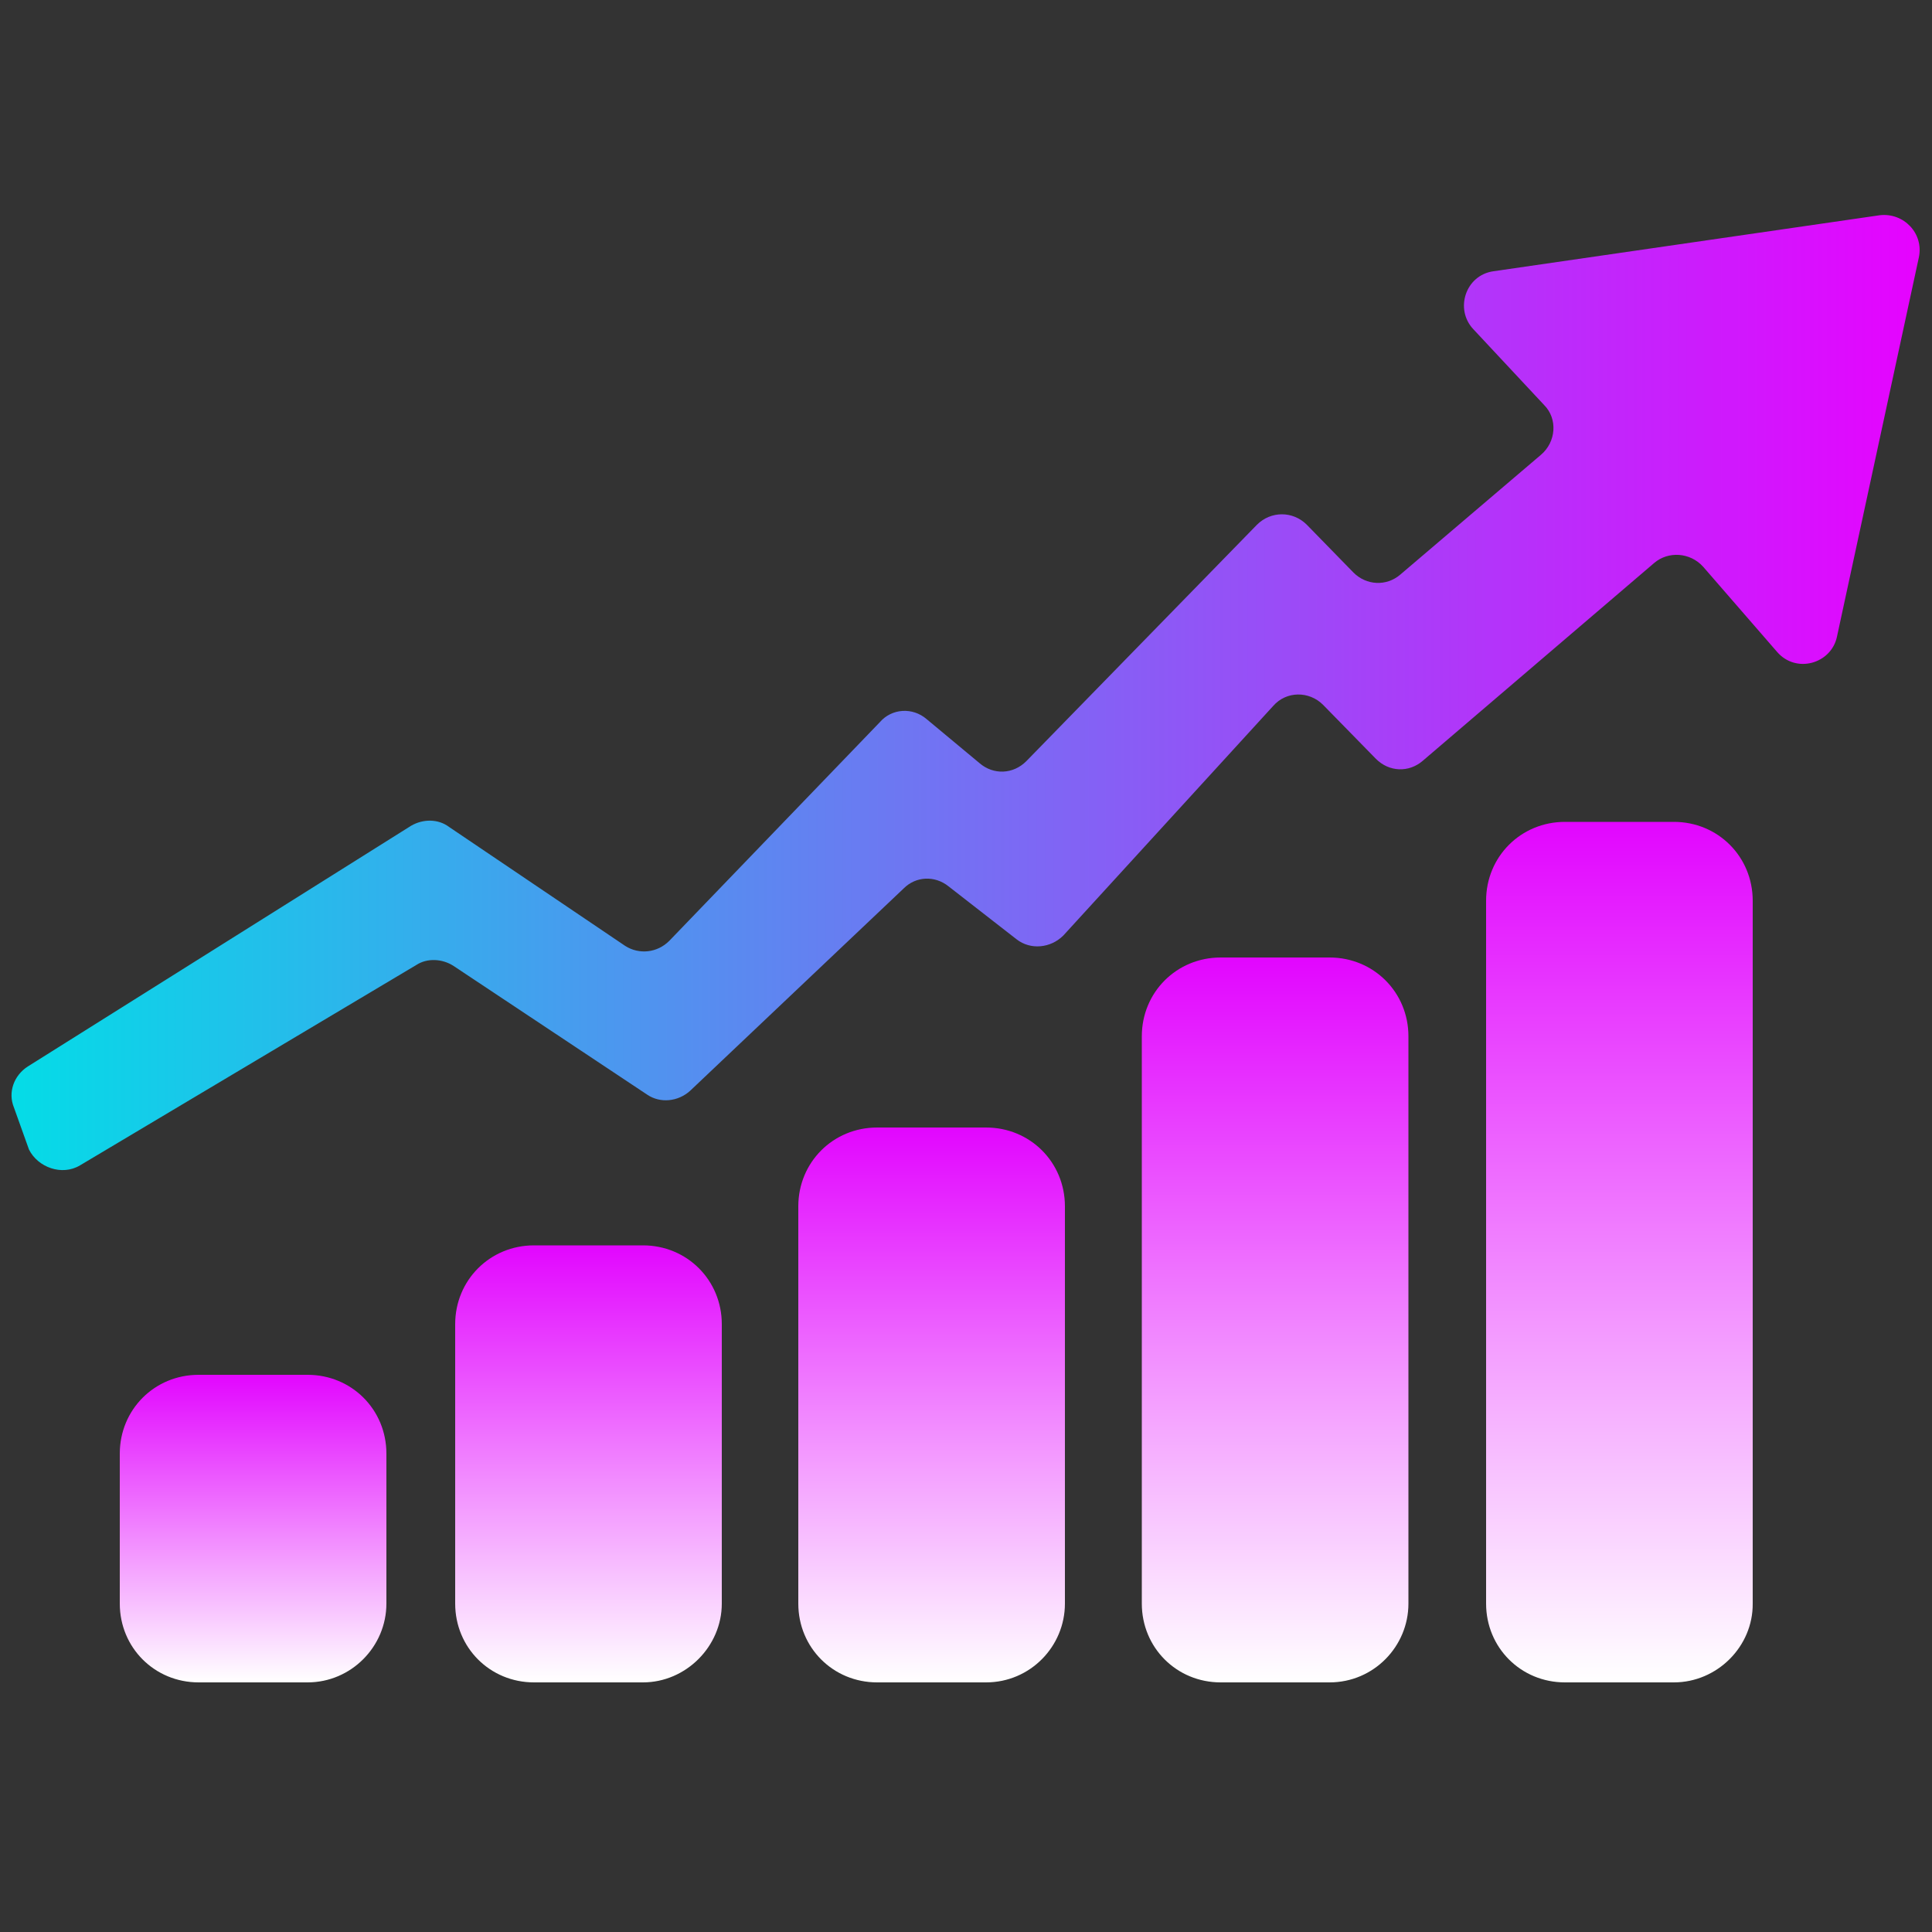
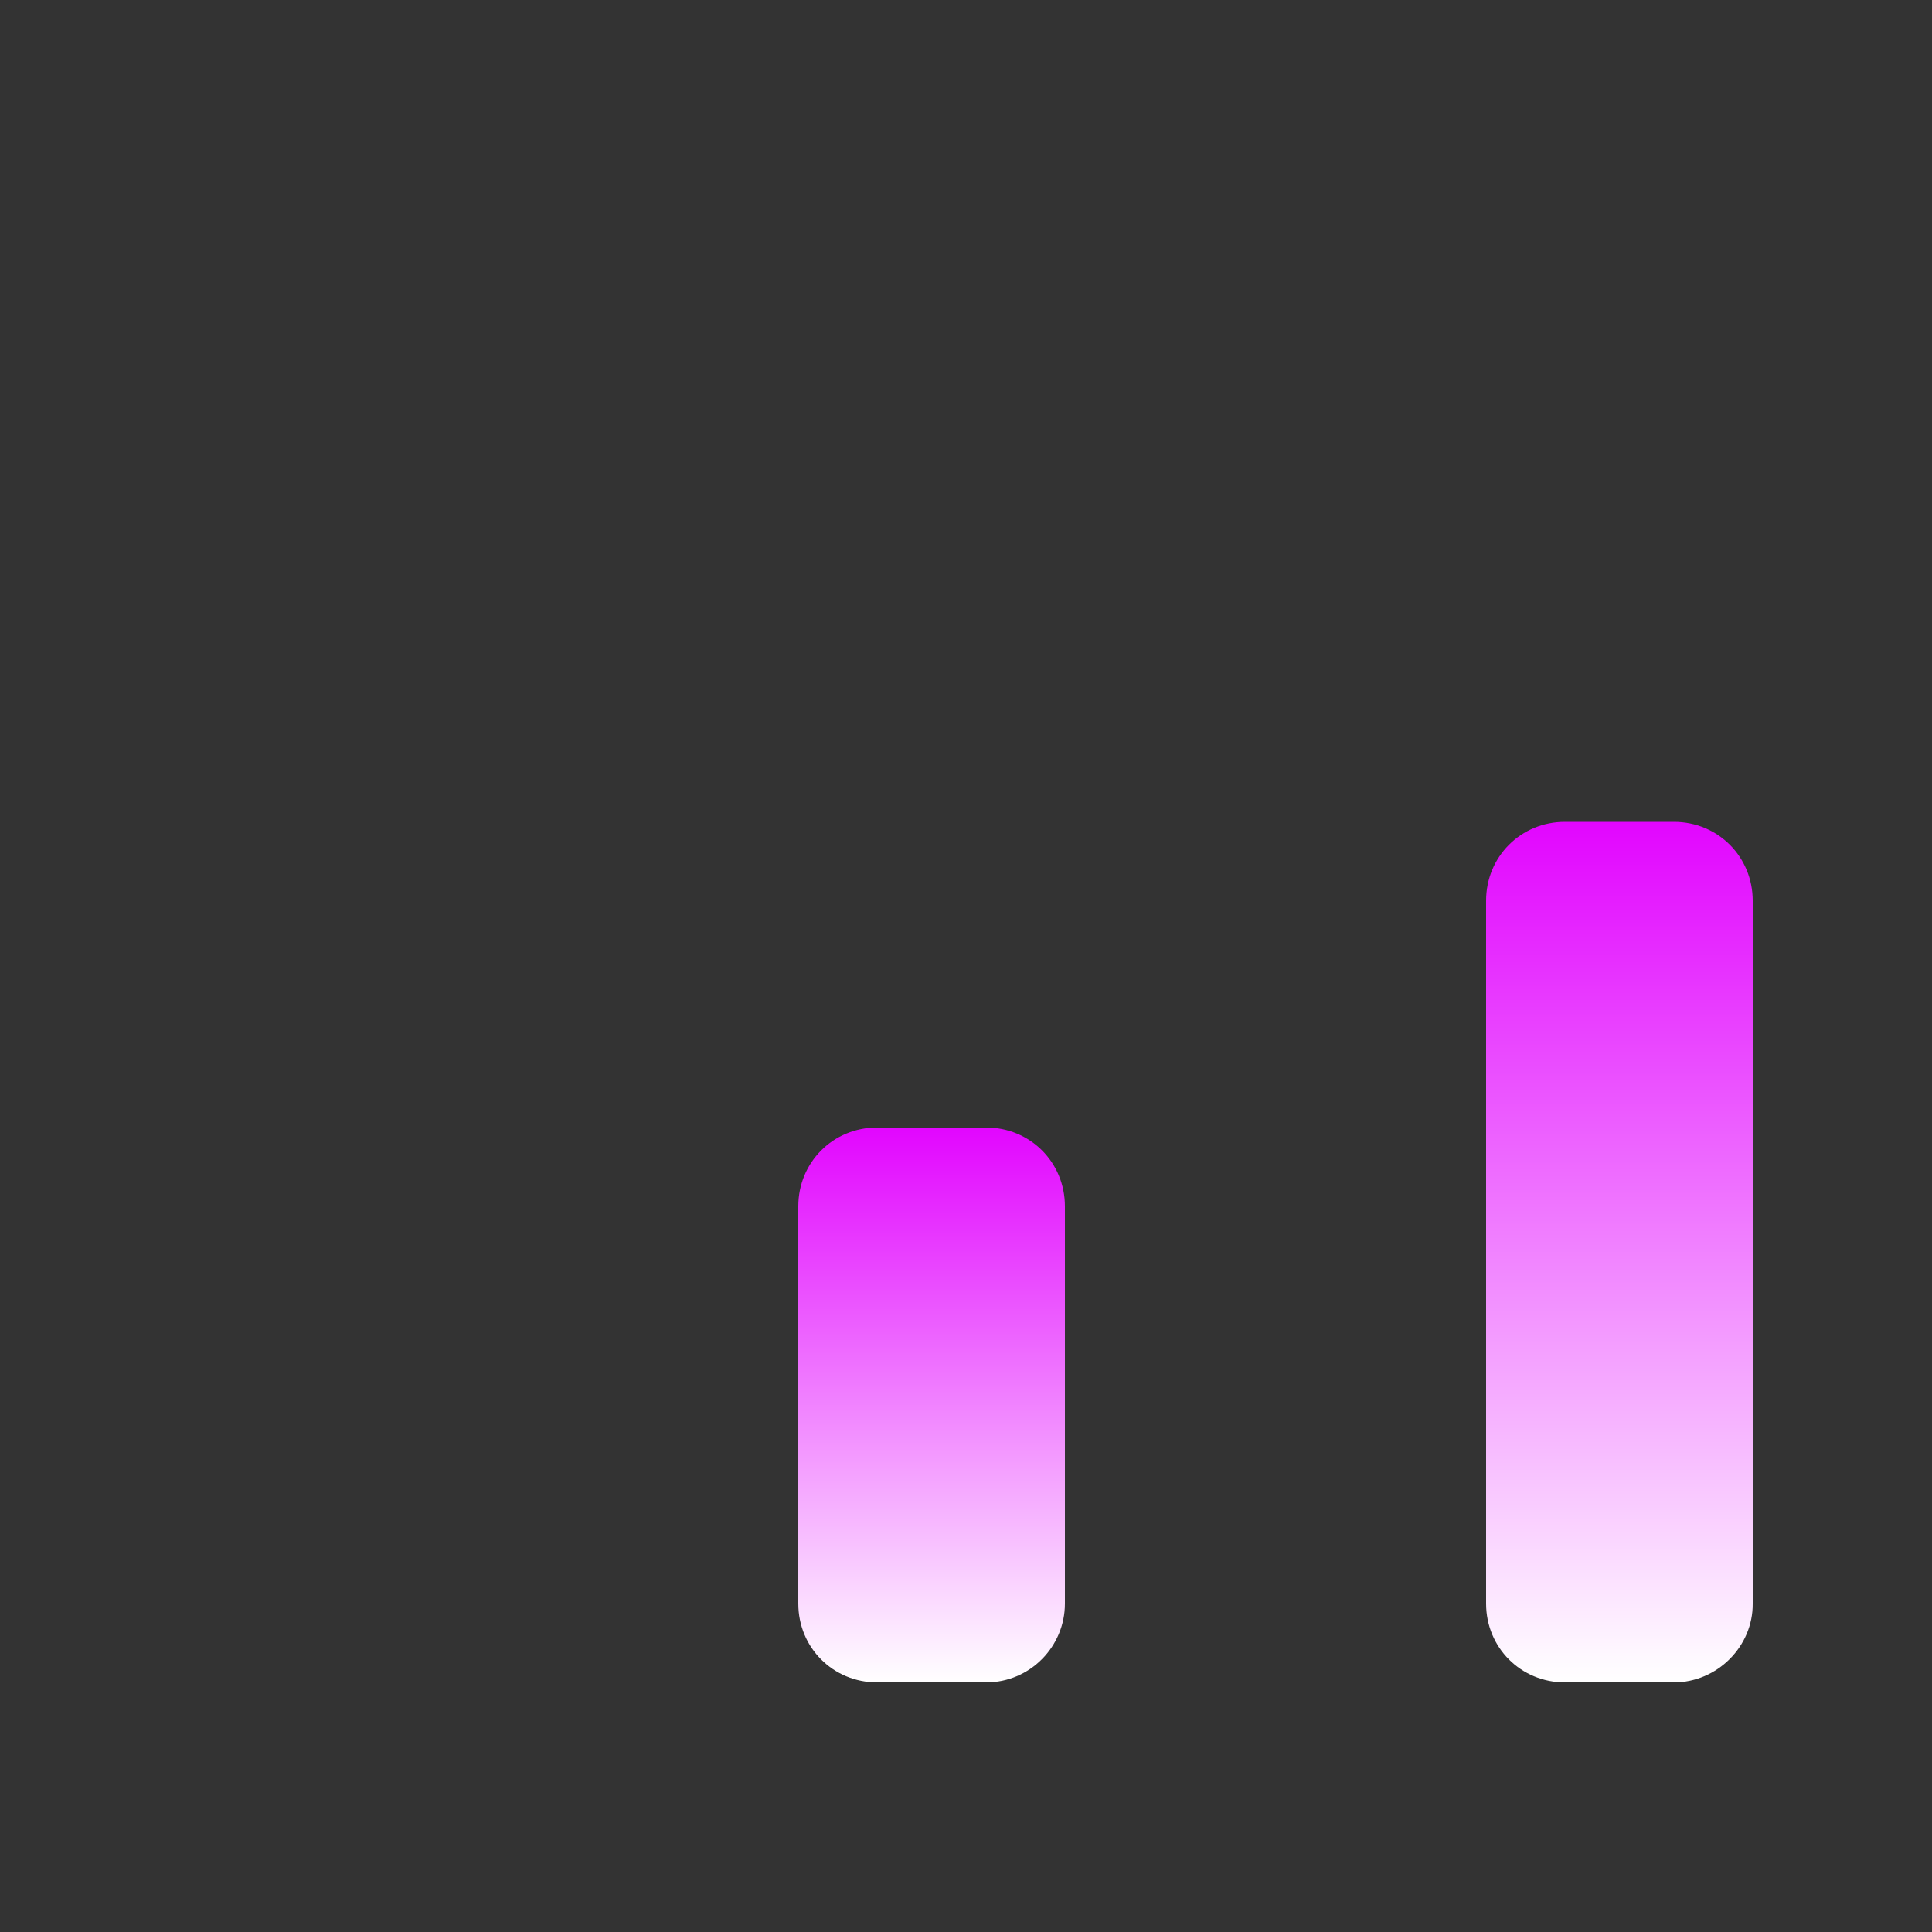
<svg xmlns="http://www.w3.org/2000/svg" version="1.1" id="Warstwa_1" x="0px" y="0px" viewBox="0 0 500 500" style="enable-background:new 0 0 500 500;" xml:space="preserve">
  <rect x="0" y="0" width="500" height="500" fill="#333333" stroke="none" />
  <style type="text/css">
	.st0{fill:url(#SVGID_1_);}
	.st1{fill:url(#SVGID_2_);}
	.st2{fill:url(#SVGID_3_);}
	.st3{fill:url(#SVGID_4_);}
	.st4{fill:url(#SVGID_5_);}
	.st5{fill:url(#SVGID_6_);}
</style>
  <linearGradient id="SVGID_1_" gradientUnits="userSpaceOnUse" x1="3" y1="320.832" x2="496.739" y2="320.832" gradientTransform="matrix(1 0 0 -1 0 500)">
    <stop offset="0" style="stop-color:#04DCE7" />
    <stop offset="1" style="stop-color:#E603FF" />
  </linearGradient>
-   <path class="st0" d="M20.7,301.6l87.1-51.9c2.8-1.8,6.7-1.6,9.6,0.3l50.1,33.3c3.4,2.3,8,1.8,11.1-1l55.3-52.4  c3.1-3.1,8-3.4,11.6-0.5l17.6,13.7c3.6,2.8,8.8,2.3,12.1-1l54.3-59.4c3.4-3.9,9.3-3.9,12.9-0.3l13.7,14c3.4,3.4,8.5,3.6,12.1,0.5  l59.9-51.2c3.6-3.1,9.3-2.8,12.7,1l19.1,22c4.9,5.7,14,3.1,15.5-3.9l21.2-98.2c1.3-6.2-3.9-11.6-10.1-10.9l-100,14.5  c-7.2,1-10.1,9.8-5.2,15l18.3,19.6c3.6,3.6,3.1,9.6-0.8,12.9l-36.4,31c-3.6,3.1-8.8,2.8-12.1-0.5l-12.1-12.4  c-3.6-3.6-9.3-3.6-12.9,0l-59.7,61.2c-3.4,3.4-8.5,3.6-12.1,0.5l-13.7-11.4c-3.6-3.1-9-2.8-12.1,0.8l-54.5,56.6  c-3.1,3.1-7.8,3.6-11.4,1.3L116.2,214c-2.8-2.1-6.7-2.1-9.8-0.3L7.2,276c-3.6,2.3-5.2,6.7-3.6,10.6l3.9,10.9  C9.8,302.1,16,304.4,20.7,301.6z" />
  <linearGradient id="SVGID_2_" gradientUnits="userSpaceOnUse" x1="65.475" y1="64.722" x2="65.475" y2="144.295" gradientTransform="matrix(1 0 0 -1 0 500)">
    <stop offset="0" style="stop-color:#FFFFFF" />
    <stop offset="1" style="stop-color:#E206FF" />
  </linearGradient>
-   <path class="st1" d="M79.6,435.4H51.4c-11.4,0-20.4-9-20.4-20.4v-38.8c0-11.4,9-20.4,20.4-20.4h28.2c11.4,0,20.4,9,20.4,20.4V415  C100,426.1,90.9,435.4,79.6,435.4z" />
  <linearGradient id="SVGID_3_" gradientUnits="userSpaceOnUse" x1="152.282" y1="64.61" x2="152.282" y2="177.769" gradientTransform="matrix(1 0 0 -1 0 500)">
    <stop offset="0" style="stop-color:#FFFFFF" />
    <stop offset="1" style="stop-color:#E206FF" />
  </linearGradient>
-   <path class="st2" d="M166.4,435.4h-28.2c-11.4,0-20.4-9-20.4-20.4v-72.3c0-11.4,9-20.4,20.4-20.4h28.2c11.4,0,20.4,9,20.4,20.4V415  C186.8,426.1,177.5,435.4,166.4,435.4z" />
  <linearGradient id="SVGID_4_" gradientUnits="userSpaceOnUse" x1="241.156" y1="64.61" x2="241.156" y2="208.255" gradientTransform="matrix(1 0 0 -1 0 500)">
    <stop offset="0" style="stop-color:#FFFFFF" />
    <stop offset="1" style="stop-color:#E206FF" />
  </linearGradient>
  <path class="st3" d="M255.2,435.4h-28.2c-11.4,0-20.4-9-20.4-20.4V312.2c0-11.4,9-20.4,20.4-20.4h28.2c11.4,0,20.4,9,20.4,20.4V415  C275.6,426.1,266.6,435.4,255.2,435.4z" />
  <linearGradient id="SVGID_5_" gradientUnits="userSpaceOnUse" x1="330.03" y1="64.61" x2="330.03" y2="252.175" gradientTransform="matrix(1 0 0 -1 0 500)">
    <stop offset="0" style="stop-color:#FFFFFF" />
    <stop offset="1" style="stop-color:#E206FF" />
  </linearGradient>
-   <path class="st4" d="M344.1,435.4h-28.2c-11.4,0-20.4-9-20.4-20.4V268.2c0-11.4,9-20.4,20.4-20.4h28.2c11.4,0,20.4,9,20.4,20.4V415  C364.5,426.1,355.5,435.4,344.1,435.4z" />
  <linearGradient id="SVGID_6_" gradientUnits="userSpaceOnUse" x1="419.162" y1="64.61" x2="419.162" y2="287.312" gradientTransform="matrix(1 0 0 -1 0 500)">
    <stop offset="0" style="stop-color:#FFFFFF" />
    <stop offset="1" style="stop-color:#E206FF" />
  </linearGradient>
  <path class="st5" d="M433.2,435.4h-28.2c-11.4,0-20.4-9-20.4-20.4V233.1c0-11.4,9-20.4,20.4-20.4h28.2c11.4,0,20.4,9,20.4,20.4V415  C453.7,426.1,444.4,435.4,433.2,435.4z" />
</svg>